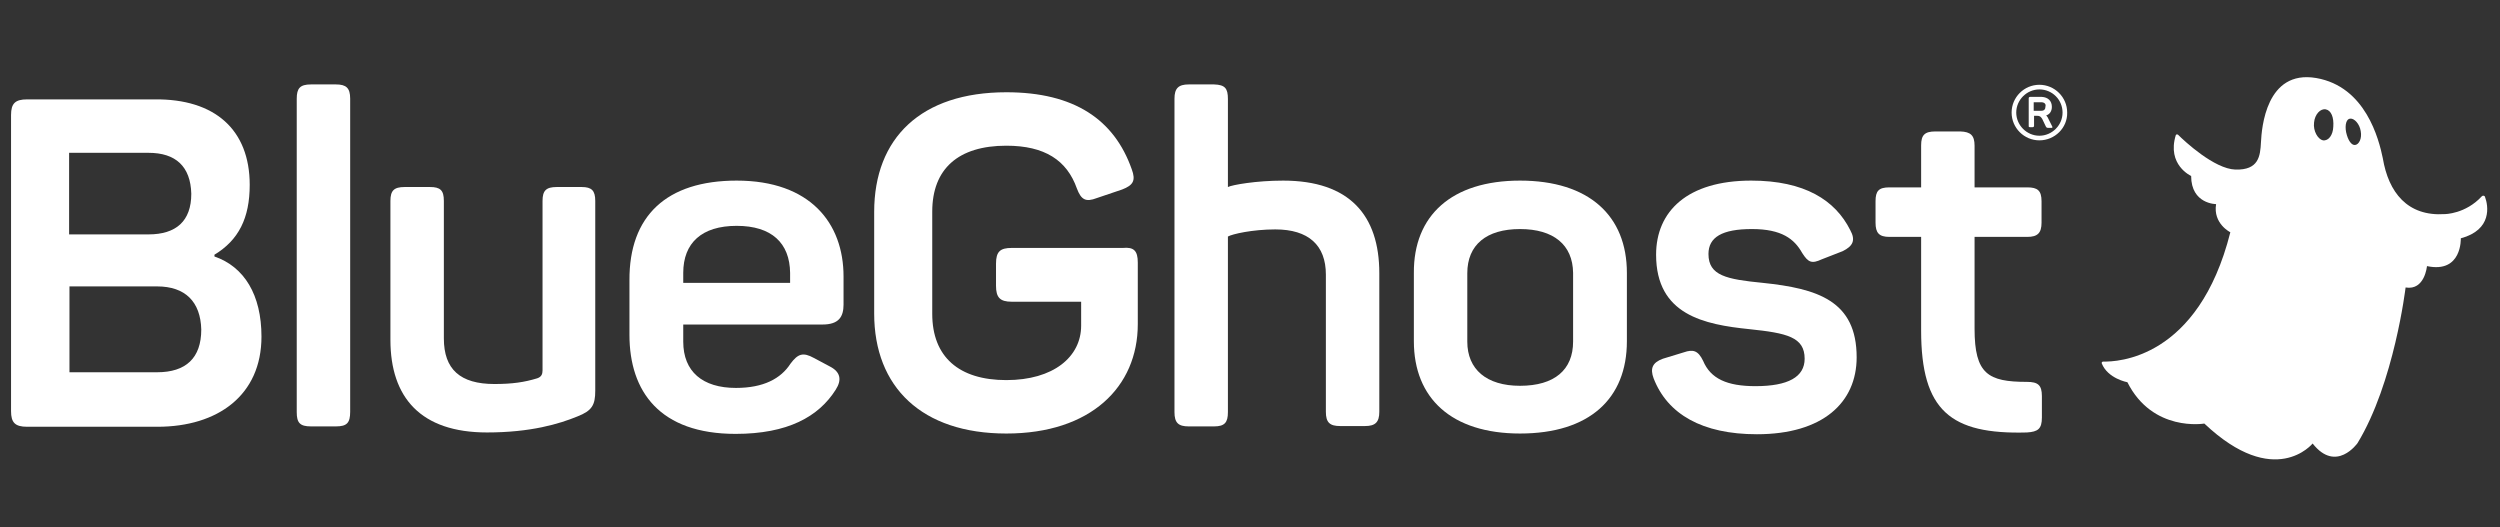
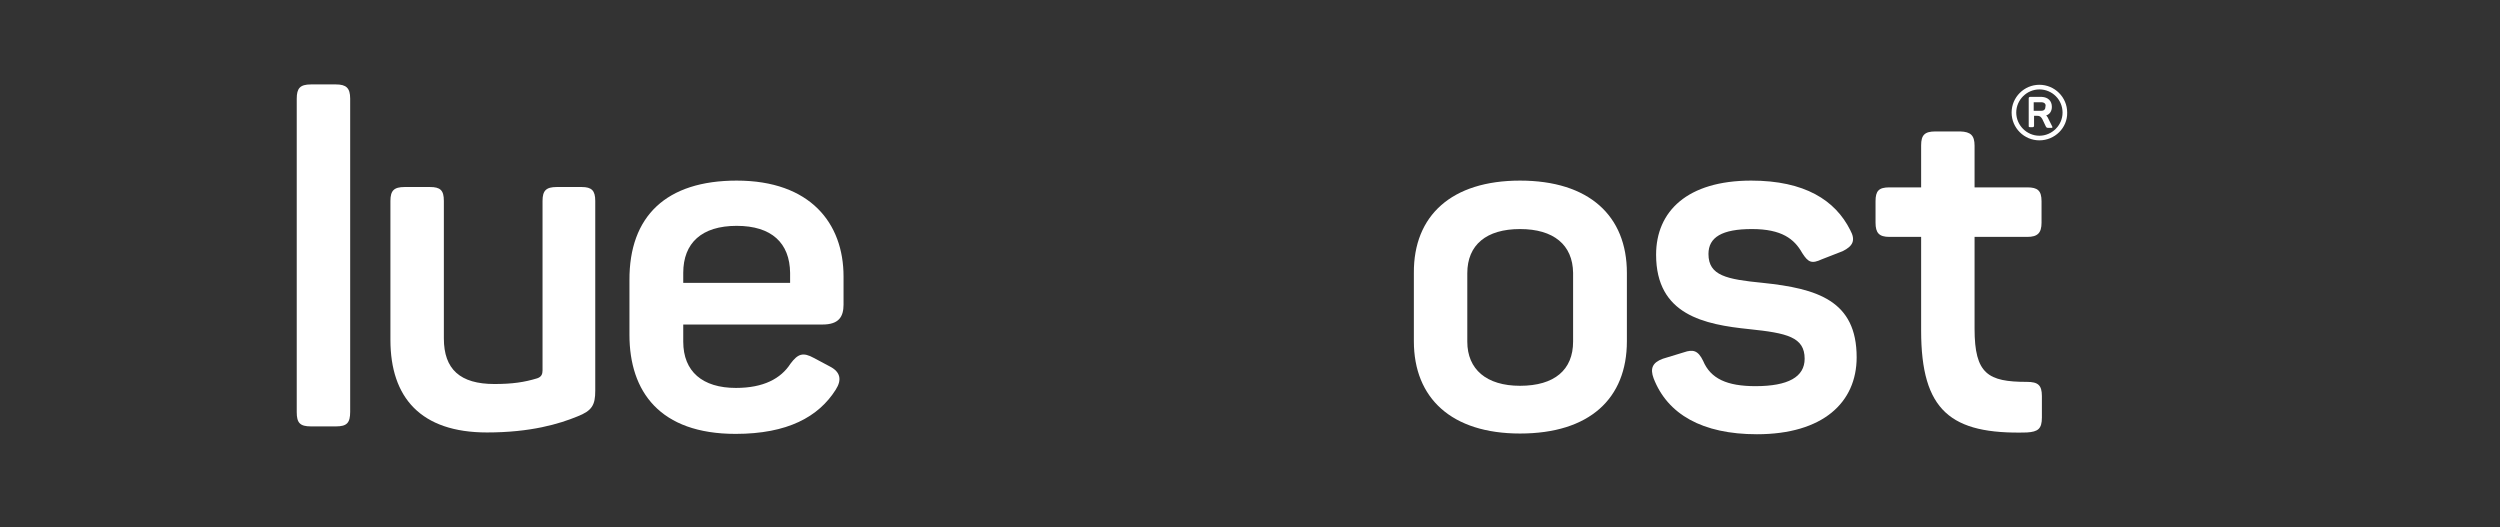
<svg xmlns="http://www.w3.org/2000/svg" version="1.1" id="Layer_1" x="0px" y="0px" viewBox="0 0 701.8 148" style="enable-background:new 0 0 701.8 148;" xml:space="preserve">
  <rect x="0" y="0" width="701.8" height="148" fill="#333333" stroke="none" />
  <style type="text/css">
	.st0{fill:#FFFFFF;}
</style>
  <g>
    <g>
-       <path class="st0" d="M44.1,80.4l-24.6,0l0,24.1h24.6c8.1,0,12.4-4,12.4-12C56.3,84.7,52,80.4,44.1,80.4 M41.7,42.9l-22.3,0v22.9    h22.3c7.7,0,12-3.7,12-11.4C53.5,46.7,49.3,42.9,41.7,42.9 M70.1,51.9c0,9.3-3.1,15.5-9.9,19.6V72c8.4,2.9,13.2,10.8,13.2,22.5    c0,16.4-12.2,25.3-29.2,25.3l-36.6,0c-3.4,0-4.5-1.2-4.5-4.4l0-83.1c0-3.3,1.2-4.4,4.5-4.4l35.8,0C60.3,27.7,70.1,36.4,70.1,51.9" />
      <path class="st0" d="M94.3,119.7h-7c-3.1,0-4-1-4-4V27.7c0-2.9,0.9-4,4-4h7c2.9,0,4,1,4,4l0,87.9    C98.3,118.7,97.4,119.7,94.3,119.7" />
      <path class="st0" d="M167.1,56.4v53.3c0,4-0.9,5.6-5,7.2c-5.1,2.1-13.1,4.5-25.4,4.5c-18.6,0-27.1-9.8-27.1-26v-39    c0-2.9,1-3.9,4-3.9h7.1c2.9,0,3.9,0.9,3.9,3.9V95c0,8.7,4.6,12.8,14.2,12.8c5,0,8.4-0.5,12-1.6c1.2-0.4,1.5-1.2,1.5-2.2l0-47.6    c0-2.9,1-3.9,4-3.9l7,0C166.1,52.5,167.1,53.5,167.1,56.4" />
      <path class="st0" d="M206.8,63.4c-9.8,0-15,4.8-15,13.2v2.8l30,0v-2.8C221.7,68.2,216.6,63.4,206.8,63.4 M206.8,50.7    c20.7,0,30,12,30,26.9v7.9c0,3.4-1.3,5.6-5.9,5.6l-39.1,0v4.8c0,8.4,5.4,13,14.8,13c7.7,0,12.6-2.6,15.3-6.8    c2.1-2.8,3.5-3.3,6.6-1.6l4.5,2.4c2.9,1.5,3.4,3.7,1.6,6.5c-4.8,7.6-13.5,12.4-28.1,12.4c-21.3,0-29.8-11.9-29.8-27.8V78.7    C176.6,60.6,187.1,50.7,206.8,50.7" />
-       <path class="st0" d="M319.4,73.7V91c0,17.6-13.2,30.7-36.9,30.7c-23.7,0-37.1-13-37.1-33.7V59.5c0-20.8,13.2-33.6,37.1-33.6    c19.1,0,30.3,7.7,35.2,21.6c1.2,3.2,0.4,4.5-2.7,5.7l-7.1,2.4c-3.1,1.2-4.4,0.5-5.6-2.7c-2.8-7.9-9-12-19.8-12    c-13.5,0-20.8,6.5-20.8,18.5v28.7c0,12.1,7.5,18.6,20.8,18.6c13.2,0,21-6.5,21-15.3v-6.7H284c-3.3,0-4.4-1.2-4.4-4.5V74    c0-3.4,1.2-4.4,4.4-4.4l31.2,0C318.3,69.3,319.4,70.4,319.4,73.7" />
-       <path class="st0" d="M344.7,27.8v24.7c1.2-0.6,7.9-1.8,15.5-1.8c18.6,0,27,9.7,27,26v38.9c0,2.9-1.1,4-4,4h-7c-2.9,0-4-1-4-4V77.1    c0-8.3-4.9-12.7-14.2-12.7c-6.4,0-12.1,1.3-13.3,2v49.3c0,2.9-0.9,4-3.9,4h-7.1c-2.9,0-4-1-4-4V27.7c0-2.9,1.1-4,4-4h7.1    C343.9,23.8,344.7,24.8,344.7,27.8" />
      <path class="st0" d="M426.7,64.3c-9.4,0-14.8,4.4-14.8,12.4v19.2c0,7.8,5.4,12.4,14.8,12.4c9.7,0,14.9-4.5,14.9-12.4V76.6    C441.5,68.7,436.1,64.3,426.7,64.3 M426.7,50.7c19.4,0,30,9.9,30,25.9v19.2c0,16.1-10.5,25.9-30,25.9c-19.2,0-29.8-9.9-29.8-25.9    V76.6C396.8,60.5,407.5,50.7,426.7,50.7" />
      <path class="st0" d="M491.6,50.7c15,0,23.6,5.5,27.8,13.9c1.6,2.9,0.7,4.5-2.1,5.9l-5.9,2.3c-2.8,1.3-3.8,0.9-5.5-1.8    c-2.2-3.9-5.7-6.7-14.1-6.7c-8.4,0-12.2,2.3-12.2,7c0,6.1,5.1,7.1,15.2,8.1c15.4,1.6,26.4,5,26.4,20.9c0,12.7-9.5,21.6-28,21.6    c-15.3,0-25.1-5.6-29-15.7c-1-2.7-0.4-4.4,2.6-5.5l5.9-1.8c2.6-0.9,4-0.5,5.4,2.4c2.1,5,6.7,7.1,14.7,7.1c9.2,0,13.8-2.6,13.8-7.7    c0-6.1-5-7.2-15.5-8.3c-12.7-1.3-26.2-4-26.2-20.9C464.9,59.3,473.7,50.7,491.6,50.7" />
      <path class="st0" d="M554.3,40.9v11.7l14.8,0c2.9,0,4,0.9,4,3.9v6c0,2.9-1.1,4-4,4l-14.8,0v25.8c0,12.7,3.8,14.9,14.7,14.9    c3.1,0,4.2,0.9,4.2,4v6c0,3.2-1.1,4-4.2,4.2c-21.4,0.6-29.7-6.1-29.7-28.6V66.5h-8.9c-2.9,0-3.9-1.1-3.9-4v-6    c0-2.9,0.9-3.9,3.9-3.9l8.9,0V40.8c0-2.9,1-3.9,4-3.9h7C553.2,37,554.3,38,554.3,40.9" />
      <path class="st0" d="M572.5,25.1c-3.5,0-6.5,2.9-6.5,6.5c0,3.5,2.9,6.5,6.5,6.5c3.5,0,6.5-2.9,6.5-6.5S576.1,25.1,572.5,25.1     M572.5,39.4c-4.3,0-7.8-3.5-7.8-7.8s3.5-7.8,7.8-7.8s7.8,3.5,7.8,7.8C580.4,35.9,576.8,39.4,572.5,39.4" />
      <path class="st0" d="M573,28.7l-2.1,0v2.4h2.1c0.9,0,1.2-0.5,1.2-1.2C574.4,29.2,573.9,28.7,573,28.7 M576,30    c0,1.2-0.6,2.1-1.6,2.4c0.1,0.1,0.2,0.2,0.4,0.5l1.3,2.6c0.1,0.2,0.1,0.4-0.2,0.4h-0.7c-0.5,0-0.7,0-0.9-0.4l-1-2.1    c-0.4-0.6-0.6-0.9-1.5-0.9H571v2.8c0,0.2-0.1,0.4-0.4,0.4h-0.7c-0.4,0-0.4-0.1-0.4-0.4v-7.7c0-0.2,0.1-0.4,0.4-0.4h3.3    C574.9,27.3,576,28.3,576,30" />
    </g>
-     <path class="st0" d="M649.6,34.4c0.2-2.3,1.8-4,3.3-3.7s2.3,2.2,2.1,4.9c-0.1,2.3-1.3,4-2.9,3.8C650.7,39.1,649.3,36.8,649.6,34.4    M658.6,37.1c-0.4-2.1,0.1-3.8,1.2-3.8c1.1-0.1,2.6,1.5,2.9,3.5c0.4,2.1-0.5,3.8-1.6,3.9C660.1,40.8,659.1,39.4,658.6,37.1    M626.1,65.2c-9,35.7-31.9,36.4-35.7,36.3c-0.2,0-0.5,0.2-0.4,0.5c1.7,4.3,7.2,5.3,7.2,5.3c7.1,14.1,21.6,11.6,21.6,11.6   c19.8,18.7,30.4,5.6,30.4,5.6c6.6,8.4,12.6-0.1,12.6-0.1c10.3-16.9,13.5-43.7,13.5-43.7c5.4,0.9,6-6,6-6c9.9,2.1,9.5-7.8,9.5-7.8   c8.9-2.4,7.7-9.2,6.8-11.6c-0.1-0.4-0.6-0.5-0.9-0.2c-4.6,5-10.4,5-10.4,5c-10.5,0.7-15.8-6.1-17.4-15.7   c-1.1-5.3-4.8-20.1-18.7-22.5c-14.1-2.4-15.3,14.1-15.5,18s-0.6,7.9-7.2,7.7c-5.9-0.2-14.2-7.9-16.1-9.8c-0.2-0.1-0.5-0.1-0.6,0.1   c-2.6,8.4,4.3,11.5,4.3,11.5c0,7.9,7,7.9,7,7.9C621.2,62.8,626.1,65.2,626.1,65.2" />
  </g>
</svg>